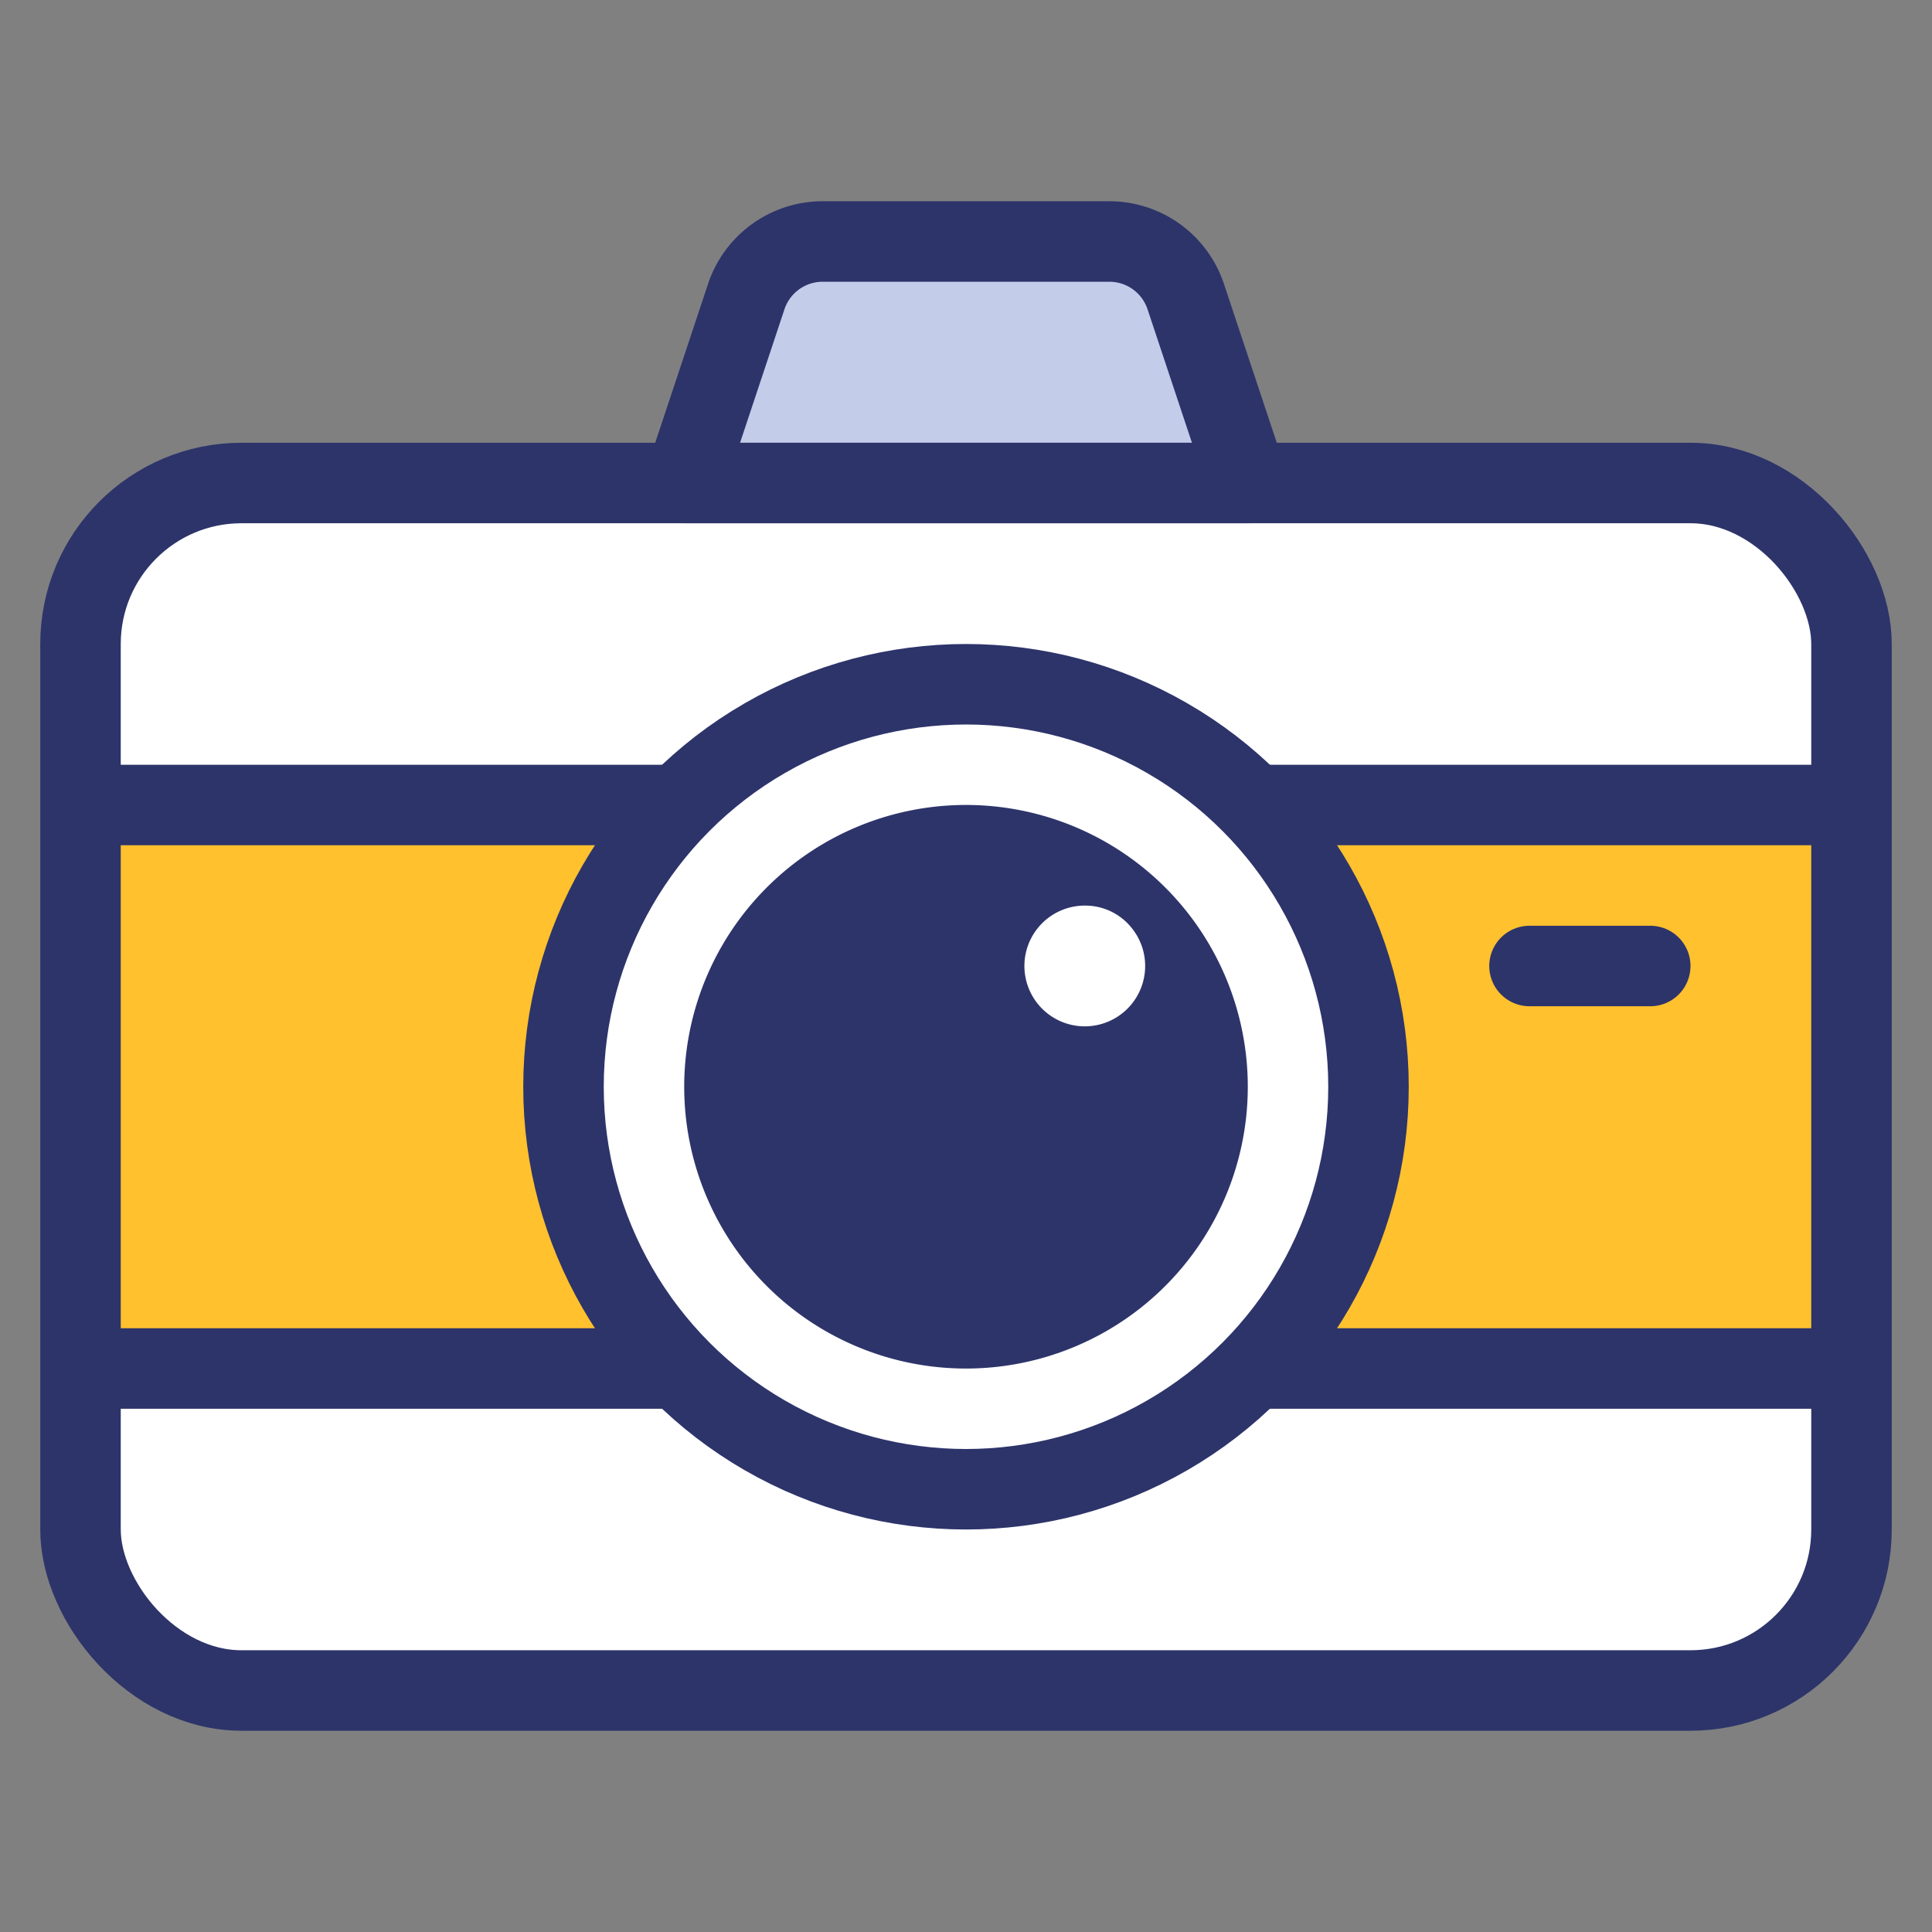
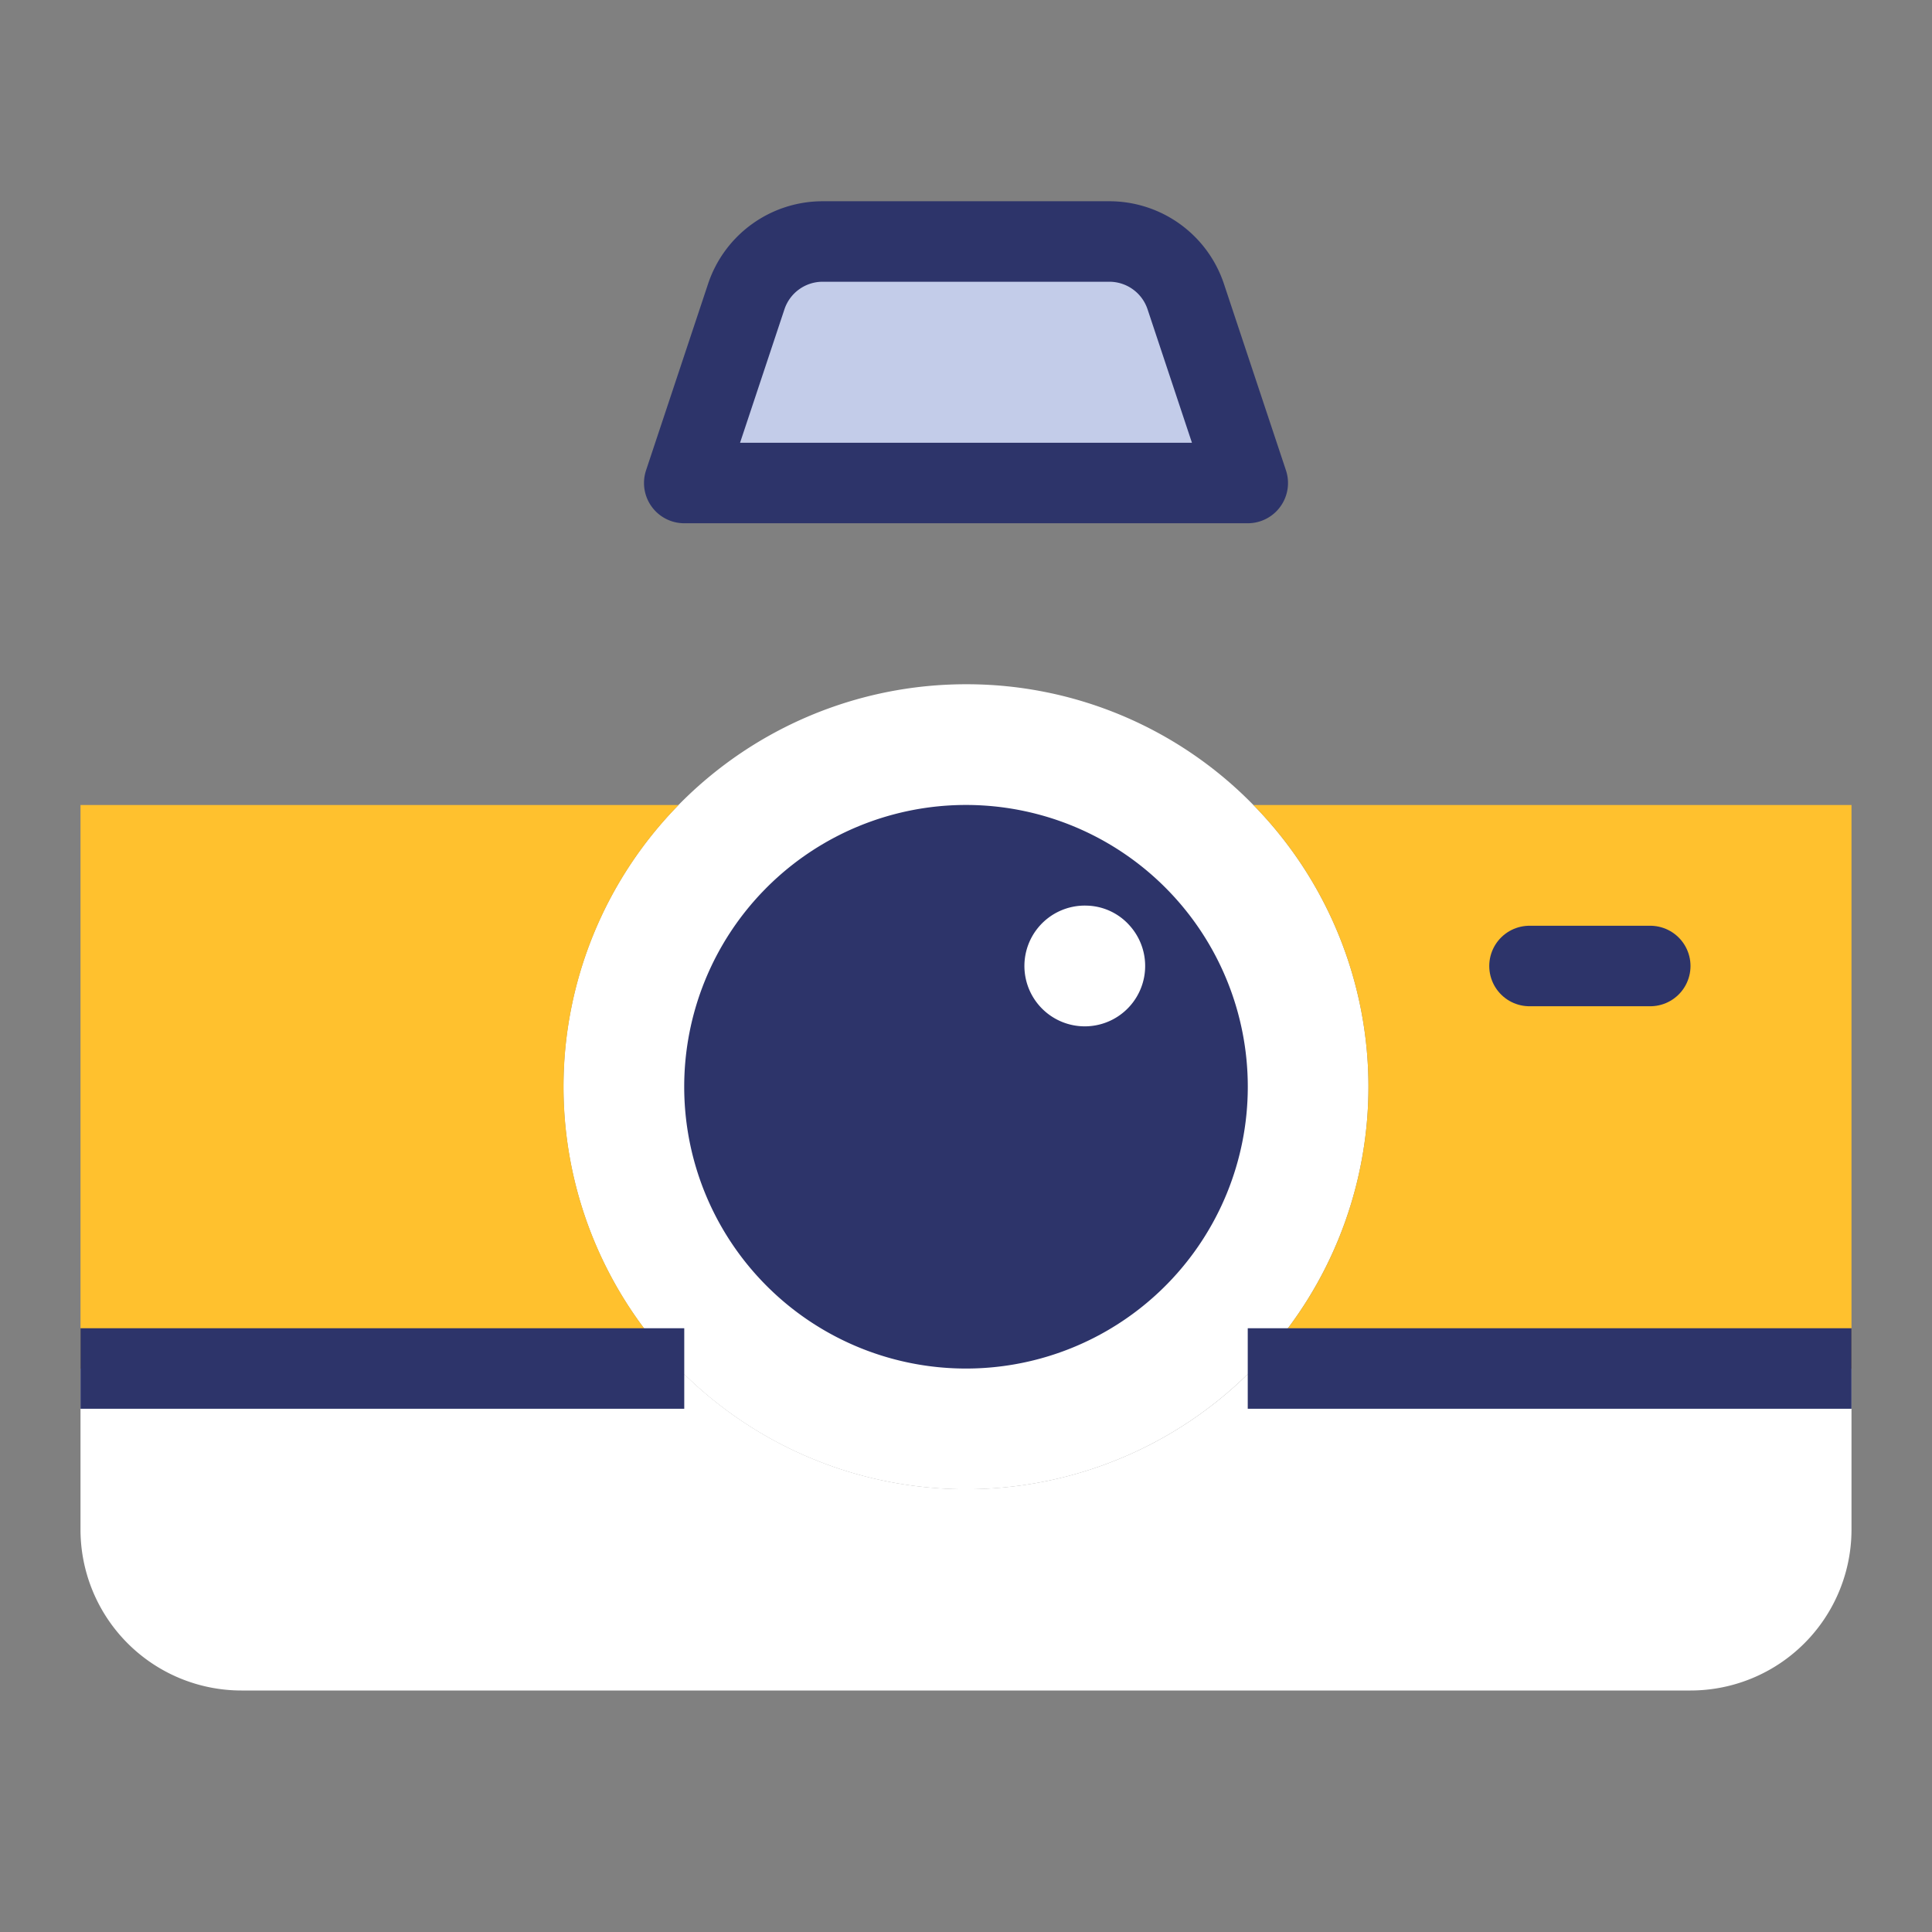
<svg xmlns="http://www.w3.org/2000/svg" id="icons" viewBox="0 0 48 48">
  <rect x="0" y="0" width="48" height="48" fill="#808080" stroke="none" />
  <title>photo-camera</title>
  <g id="photo-camera">
    <path d="M31.14,20A10,10,0,1,1,24,17,9.95,9.95,0,0,1,31.14,20Z" fill="#fff" />
    <path d="M29,22.1a7,7,0,0,1,0,9.8,7,7,0,0,1-10,0,7,7,0,0,1,0-9.8,7,7,0,0,1,10,0Z" fill="#2d346a" />
    <path d="M28.07,23A1.5,1.5,0,1,1,27,22.5,1.47,1.47,0,0,1,28.07,23Z" fill="#fff" />
    <path d="M46,34v4a4,4,0,0,1-4,4H6a4,4,0,0,1-4-4V34H16.86a10,10,0,0,0,14.28,0Z" fill="#fff" />
    <path d="M46,20V34H31.14a10,10,0,0,0,0-14Z" fill="#ffc12e" />
    <path d="M2,20H16.86a10,10,0,0,0,0,14H2Z" fill="#ffc12e" />
-     <path d="M46,16v4H31.14a10,10,0,0,0-14.28,0H2V16a4,4,0,0,1,4-4H42A4,4,0,0,1,46,16Z" fill="#fff" />
    <path d="M29.46,7.37,31,12H17l1.54-4.63A2,2,0,0,1,20.44,6h7.12A2,2,0,0,1,29.46,7.37Z" fill="#c3cce9" />
-     <rect x="2" y="12" width="44" height="30" rx="4" ry="4" fill="none" stroke="#2d346a" stroke-linecap="round" stroke-linejoin="round" stroke-width="2" />
    <path d="M31,12H17l1.54-4.63A2,2,0,0,1,20.44,6h7.12a2,2,0,0,1,1.9,1.37Z" fill="none" stroke="#2d346a" stroke-linecap="round" stroke-linejoin="round" stroke-width="2" />
-     <line x1="2" y1="20" x2="17" y2="20" fill="none" stroke="#2d346a" stroke-linejoin="round" stroke-width="2" />
    <line x1="2" y1="34" x2="17" y2="34" fill="none" stroke="#2d346a" stroke-linejoin="round" stroke-width="2" />
-     <circle cx="24" cy="27" r="10" fill="none" stroke="#2d346a" stroke-linecap="round" stroke-linejoin="round" stroke-width="2" />
    <line x1="38" y1="24" x2="41" y2="24" fill="none" stroke="#2d346a" stroke-linecap="round" stroke-linejoin="round" stroke-width="2" />
-     <line x1="31" y1="20" x2="46" y2="20" fill="none" stroke="#2d346a" stroke-linejoin="round" stroke-width="2" />
    <line x1="31" y1="34" x2="46" y2="34" fill="none" stroke="#2d346a" stroke-linejoin="round" stroke-width="2" />
  </g>
</svg>